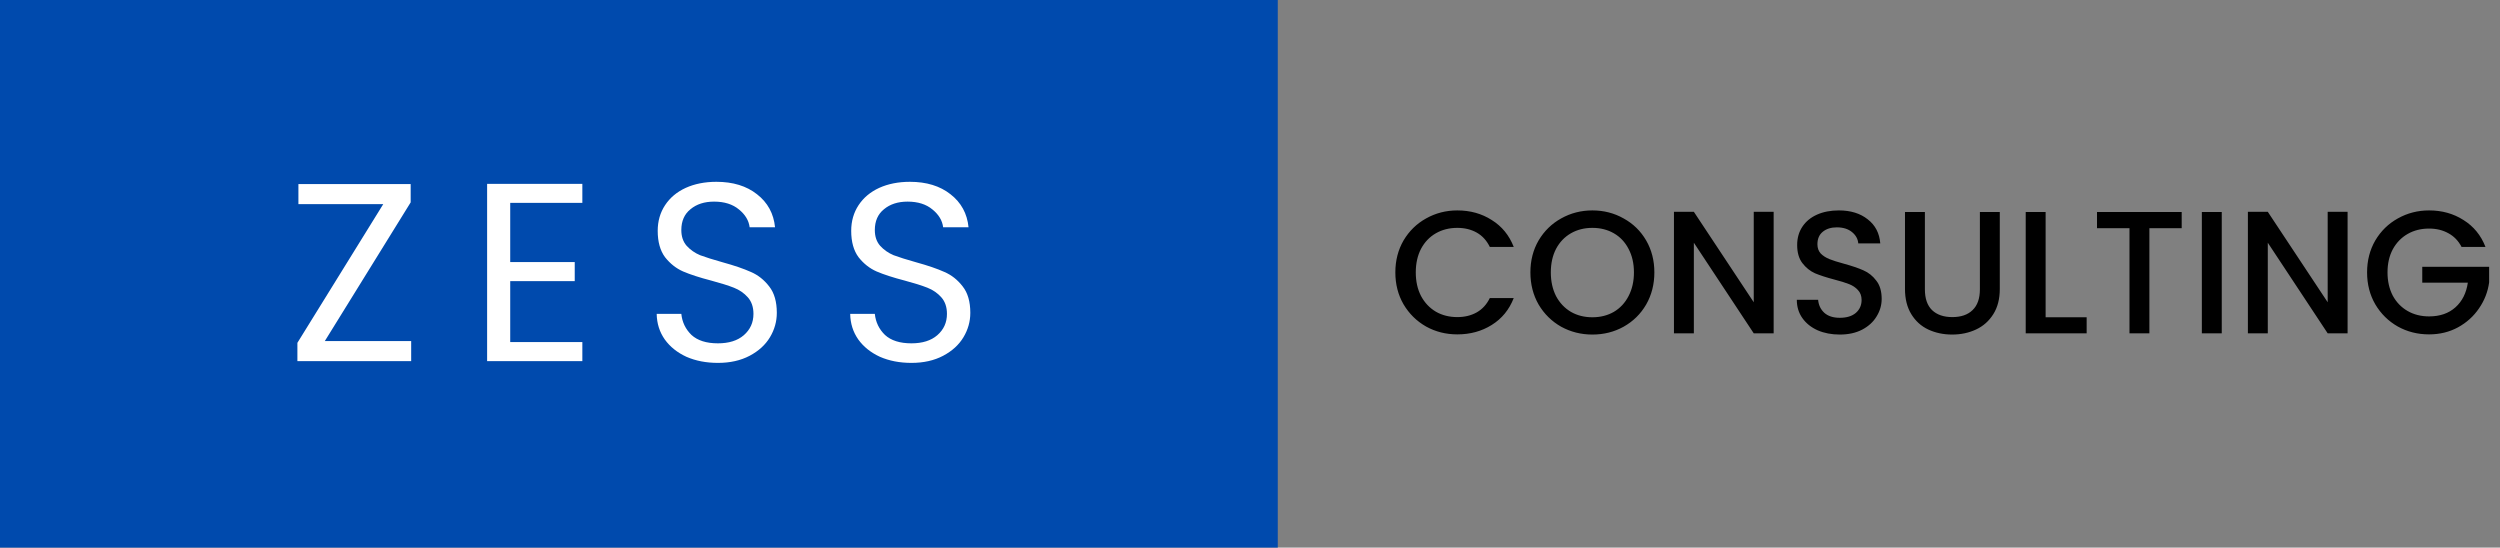
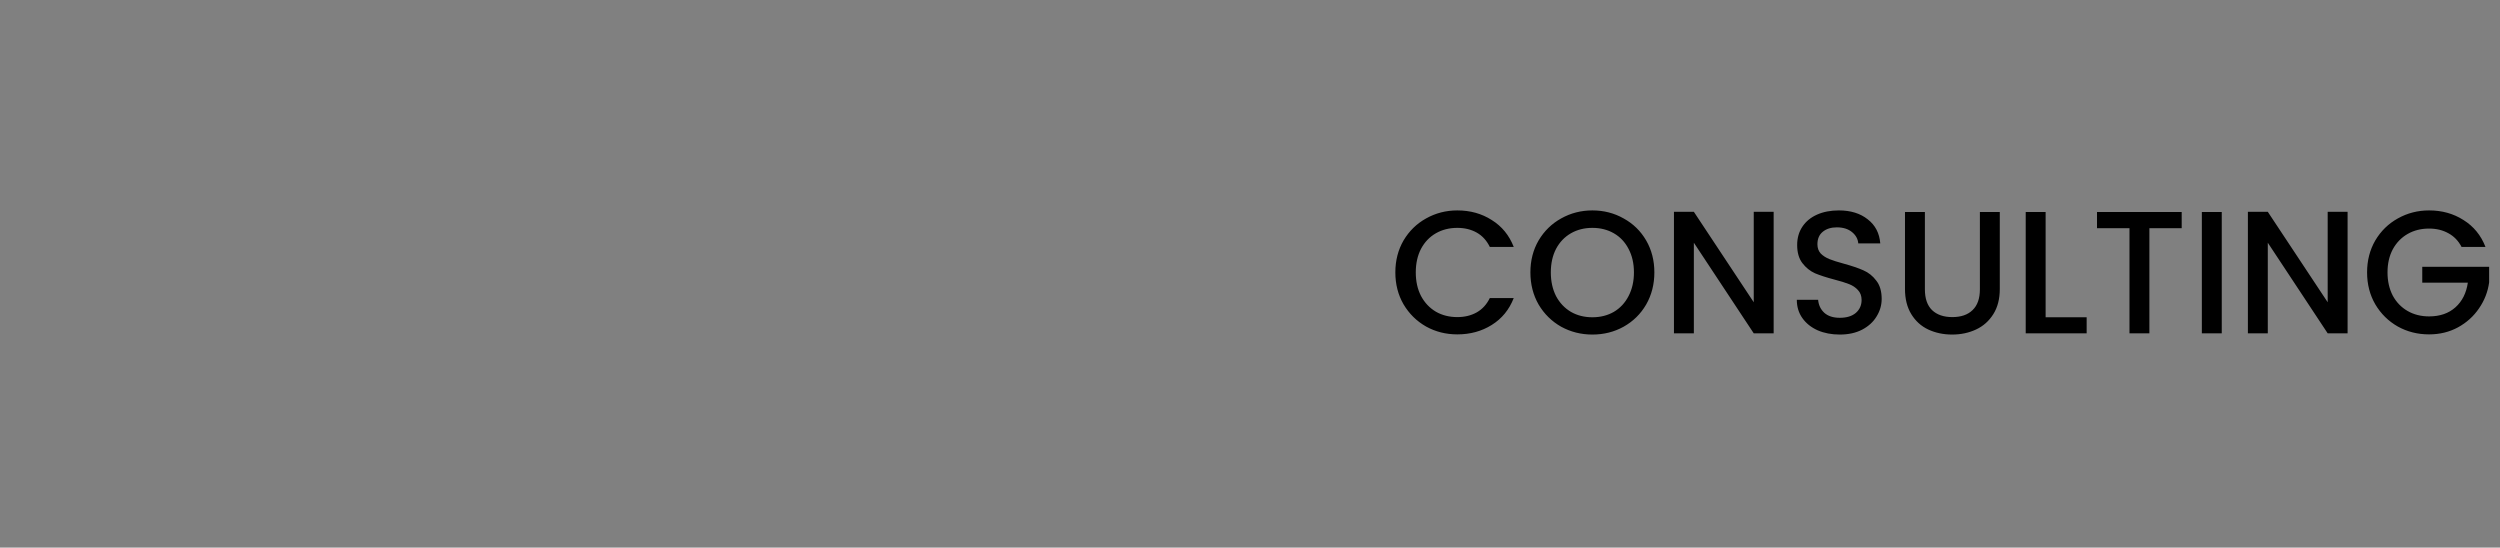
<svg xmlns="http://www.w3.org/2000/svg" width="315" height="69" viewBox="0 0 315 69" fill="none">
  <rect x="0" y="0" width="315" height="69" fill="#808080" stroke="none" />
-   <rect width="161" height="69" fill="#004AAD" />
-   <path d="M40.928 42.972H51.808V45.5H37.472V43.196L48.288 25.724H37.6V23.196H51.744V25.5L40.928 42.972ZM64.288 25.564V33.02H72.416V35.42H64.288V43.1H73.376V45.5H61.377V23.164H73.376V25.564H64.288ZM90.455 45.724C88.983 45.724 87.66 45.468 86.487 44.956C85.335 44.423 84.428 43.697 83.767 42.78C83.105 41.841 82.764 40.764 82.743 39.548H85.847C85.953 40.593 86.38 41.479 87.127 42.204C87.895 42.908 89.004 43.26 90.455 43.26C91.841 43.26 92.929 42.919 93.719 42.236C94.529 41.532 94.935 40.636 94.935 39.548C94.935 38.695 94.7 38.001 94.231 37.468C93.761 36.935 93.175 36.529 92.471 36.252C91.767 35.975 90.817 35.676 89.623 35.356C88.151 34.972 86.967 34.588 86.071 34.204C85.196 33.82 84.439 33.223 83.799 32.412C83.18 31.58 82.871 30.471 82.871 29.084C82.871 27.868 83.18 26.791 83.799 25.852C84.417 24.913 85.281 24.188 86.391 23.676C87.521 23.164 88.812 22.908 90.263 22.908C92.353 22.908 94.06 23.431 95.383 24.476C96.727 25.521 97.484 26.908 97.655 28.636H94.455C94.348 27.783 93.9 27.036 93.111 26.396C92.321 25.735 91.276 25.404 89.975 25.404C88.759 25.404 87.767 25.724 86.999 26.364C86.231 26.983 85.847 27.857 85.847 28.988C85.847 29.799 86.071 30.46 86.519 30.972C86.988 31.484 87.553 31.879 88.215 32.156C88.897 32.412 89.847 32.711 91.063 33.052C92.535 33.457 93.719 33.863 94.615 34.268C95.511 34.652 96.279 35.26 96.919 36.092C97.559 36.903 97.879 38.012 97.879 39.42C97.879 40.508 97.591 41.532 97.015 42.492C96.439 43.452 95.585 44.231 94.455 44.828C93.324 45.425 91.991 45.724 90.455 45.724ZM114.836 45.724C113.364 45.724 112.041 45.468 110.868 44.956C109.716 44.423 108.809 43.697 108.148 42.78C107.487 41.841 107.145 40.764 107.124 39.548H110.228C110.335 40.593 110.761 41.479 111.508 42.204C112.276 42.908 113.385 43.26 114.836 43.26C116.223 43.26 117.311 42.919 118.1 42.236C118.911 41.532 119.316 40.636 119.316 39.548C119.316 38.695 119.081 38.001 118.612 37.468C118.143 36.935 117.556 36.529 116.852 36.252C116.148 35.975 115.199 35.676 114.004 35.356C112.532 34.972 111.348 34.588 110.452 34.204C109.577 33.82 108.82 33.223 108.18 32.412C107.561 31.58 107.252 30.471 107.252 29.084C107.252 27.868 107.561 26.791 108.18 25.852C108.799 24.913 109.663 24.188 110.772 23.676C111.903 23.164 113.193 22.908 114.644 22.908C116.735 22.908 118.441 23.431 119.764 24.476C121.108 25.521 121.865 26.908 122.036 28.636H118.836C118.729 27.783 118.281 27.036 117.492 26.396C116.703 25.735 115.657 25.404 114.356 25.404C113.14 25.404 112.148 25.724 111.38 26.364C110.612 26.983 110.228 27.857 110.228 28.988C110.228 29.799 110.452 30.46 110.9 30.972C111.369 31.484 111.935 31.879 112.596 32.156C113.279 32.412 114.228 32.711 115.444 33.052C116.916 33.457 118.1 33.863 118.996 34.268C119.892 34.652 120.66 35.26 121.3 36.092C121.94 36.903 122.26 38.012 122.26 39.42C122.26 40.508 121.972 41.532 121.396 42.492C120.82 43.452 119.967 44.231 118.836 44.828C117.705 45.425 116.372 45.724 114.836 45.724Z" fill="white" />
  <path d="M175.814 34.322C175.814 32.826 176.159 31.484 176.848 30.296C177.552 29.108 178.498 28.184 179.686 27.524C180.889 26.849 182.201 26.512 183.624 26.512C185.252 26.512 186.697 26.915 187.958 27.722C189.234 28.514 190.158 29.643 190.73 31.11H187.716C187.32 30.303 186.77 29.702 186.066 29.306C185.362 28.91 184.548 28.712 183.624 28.712C182.612 28.712 181.71 28.939 180.918 29.394C180.126 29.849 179.503 30.501 179.048 31.352C178.608 32.203 178.388 33.193 178.388 34.322C178.388 35.451 178.608 36.441 179.048 37.292C179.503 38.143 180.126 38.803 180.918 39.272C181.71 39.727 182.612 39.954 183.624 39.954C184.548 39.954 185.362 39.756 186.066 39.36C186.77 38.964 187.32 38.363 187.716 37.556H190.73C190.158 39.023 189.234 40.152 187.958 40.944C186.697 41.736 185.252 42.132 183.624 42.132C182.187 42.132 180.874 41.802 179.686 41.142C178.498 40.467 177.552 39.536 176.848 38.348C176.159 37.16 175.814 35.818 175.814 34.322ZM200.64 42.154C199.217 42.154 197.904 41.824 196.702 41.164C195.514 40.489 194.568 39.558 193.864 38.37C193.174 37.167 192.83 35.818 192.83 34.322C192.83 32.826 193.174 31.484 193.864 30.296C194.568 29.108 195.514 28.184 196.702 27.524C197.904 26.849 199.217 26.512 200.64 26.512C202.077 26.512 203.39 26.849 204.578 27.524C205.78 28.184 206.726 29.108 207.416 30.296C208.105 31.484 208.45 32.826 208.45 34.322C208.45 35.818 208.105 37.167 207.416 38.37C206.726 39.558 205.78 40.489 204.578 41.164C203.39 41.824 202.077 42.154 200.64 42.154ZM200.64 39.976C201.652 39.976 202.554 39.749 203.346 39.294C204.138 38.825 204.754 38.165 205.194 37.314C205.648 36.449 205.876 35.451 205.876 34.322C205.876 33.193 205.648 32.203 205.194 31.352C204.754 30.501 204.138 29.849 203.346 29.394C202.554 28.939 201.652 28.712 200.64 28.712C199.628 28.712 198.726 28.939 197.934 29.394C197.142 29.849 196.518 30.501 196.064 31.352C195.624 32.203 195.404 33.193 195.404 34.322C195.404 35.451 195.624 36.449 196.064 37.314C196.518 38.165 197.142 38.825 197.934 39.294C198.726 39.749 199.628 39.976 200.64 39.976ZM223.48 42H220.972L213.426 30.582V42H210.918V26.688H213.426L220.972 38.084V26.688H223.48V42ZM231.811 42.154C230.784 42.154 229.86 41.978 229.039 41.626C228.218 41.259 227.572 40.746 227.103 40.086C226.634 39.426 226.399 38.656 226.399 37.776H229.083C229.142 38.436 229.398 38.979 229.853 39.404C230.322 39.829 230.975 40.042 231.811 40.042C232.676 40.042 233.351 39.837 233.835 39.426C234.319 39.001 234.561 38.458 234.561 37.798C234.561 37.285 234.407 36.867 234.099 36.544C233.806 36.221 233.432 35.972 232.977 35.796C232.537 35.62 231.921 35.429 231.129 35.224C230.132 34.96 229.318 34.696 228.687 34.432C228.071 34.153 227.543 33.728 227.103 33.156C226.663 32.584 226.443 31.821 226.443 30.868C226.443 29.988 226.663 29.218 227.103 28.558C227.543 27.898 228.159 27.392 228.951 27.04C229.743 26.688 230.66 26.512 231.701 26.512C233.182 26.512 234.392 26.886 235.331 27.634C236.284 28.367 236.812 29.379 236.915 30.67H234.143C234.099 30.113 233.835 29.636 233.351 29.24C232.867 28.844 232.229 28.646 231.437 28.646C230.718 28.646 230.132 28.829 229.677 29.196C229.222 29.563 228.995 30.091 228.995 30.78C228.995 31.249 229.134 31.638 229.413 31.946C229.706 32.239 230.073 32.474 230.513 32.65C230.953 32.826 231.554 33.017 232.317 33.222C233.329 33.501 234.15 33.779 234.781 34.058C235.426 34.337 235.969 34.769 236.409 35.356C236.864 35.928 237.091 36.698 237.091 37.666C237.091 38.443 236.878 39.177 236.453 39.866C236.042 40.555 235.434 41.113 234.627 41.538C233.835 41.949 232.896 42.154 231.811 42.154ZM242.536 26.71V36.456C242.536 37.615 242.837 38.487 243.438 39.074C244.054 39.661 244.905 39.954 245.99 39.954C247.09 39.954 247.941 39.661 248.542 39.074C249.158 38.487 249.466 37.615 249.466 36.456V26.71H251.974V36.412C251.974 37.659 251.703 38.715 251.16 39.58C250.618 40.445 249.892 41.091 248.982 41.516C248.073 41.941 247.068 42.154 245.968 42.154C244.868 42.154 243.864 41.941 242.954 41.516C242.06 41.091 241.348 40.445 240.82 39.58C240.292 38.715 240.028 37.659 240.028 36.412V26.71H242.536ZM257.748 39.976H262.918V42H255.24V26.71H257.748V39.976ZM274.893 26.71V28.756H270.823V42H268.315V28.756H264.223V26.71H274.893ZM279.941 26.71V42H277.433V26.71H279.941ZM295.796 42H293.288L285.742 30.582V42H283.234V26.688H285.742L293.288 38.084V26.688H295.796V42ZM310.155 31.11C309.759 30.347 309.209 29.775 308.505 29.394C307.801 28.998 306.987 28.8 306.063 28.8C305.051 28.8 304.149 29.027 303.357 29.482C302.565 29.937 301.942 30.582 301.487 31.418C301.047 32.254 300.827 33.222 300.827 34.322C300.827 35.422 301.047 36.397 301.487 37.248C301.942 38.084 302.565 38.729 303.357 39.184C304.149 39.639 305.051 39.866 306.063 39.866C307.427 39.866 308.535 39.485 309.385 38.722C310.236 37.959 310.757 36.925 310.947 35.62H305.205V33.618H313.631V35.576C313.47 36.764 313.045 37.857 312.355 38.854C311.681 39.851 310.793 40.651 309.693 41.252C308.608 41.839 307.398 42.132 306.063 42.132C304.626 42.132 303.313 41.802 302.125 41.142C300.937 40.467 299.991 39.536 299.287 38.348C298.598 37.16 298.253 35.818 298.253 34.322C298.253 32.826 298.598 31.484 299.287 30.296C299.991 29.108 300.937 28.184 302.125 27.524C303.328 26.849 304.641 26.512 306.063 26.512C307.691 26.512 309.136 26.915 310.397 27.722C311.673 28.514 312.597 29.643 313.169 31.11H310.155Z" fill="black" />
</svg>